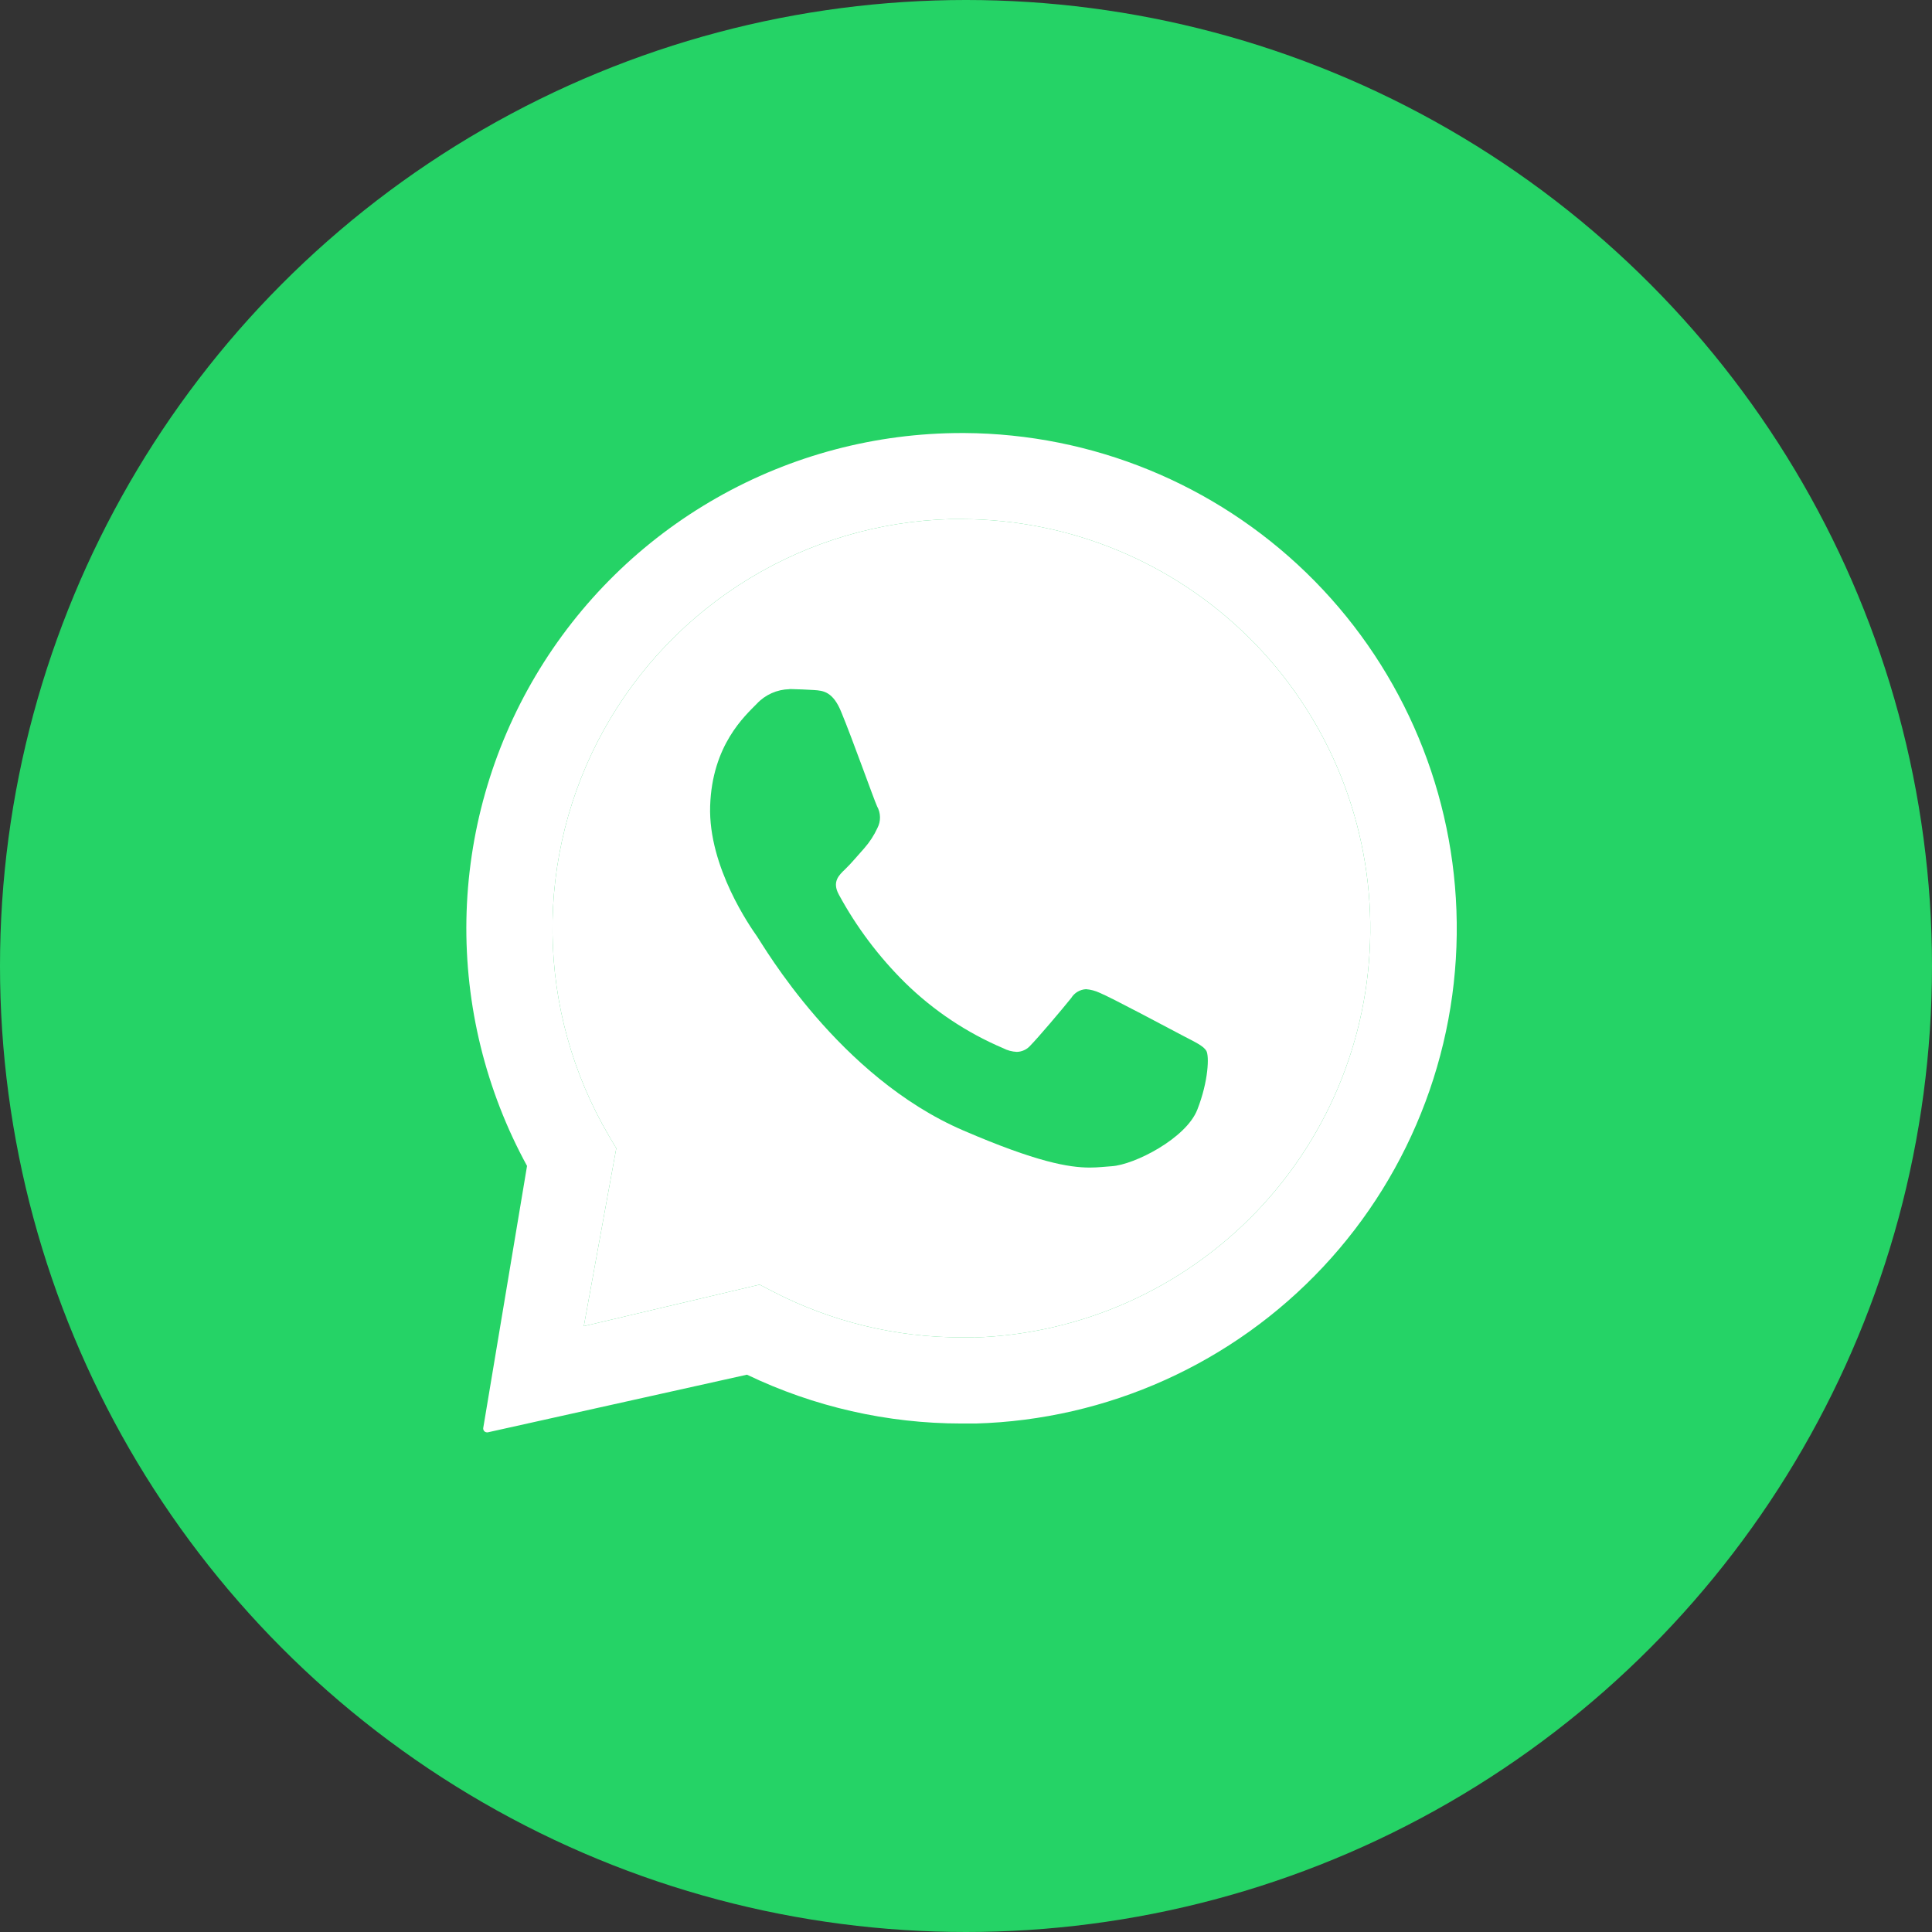
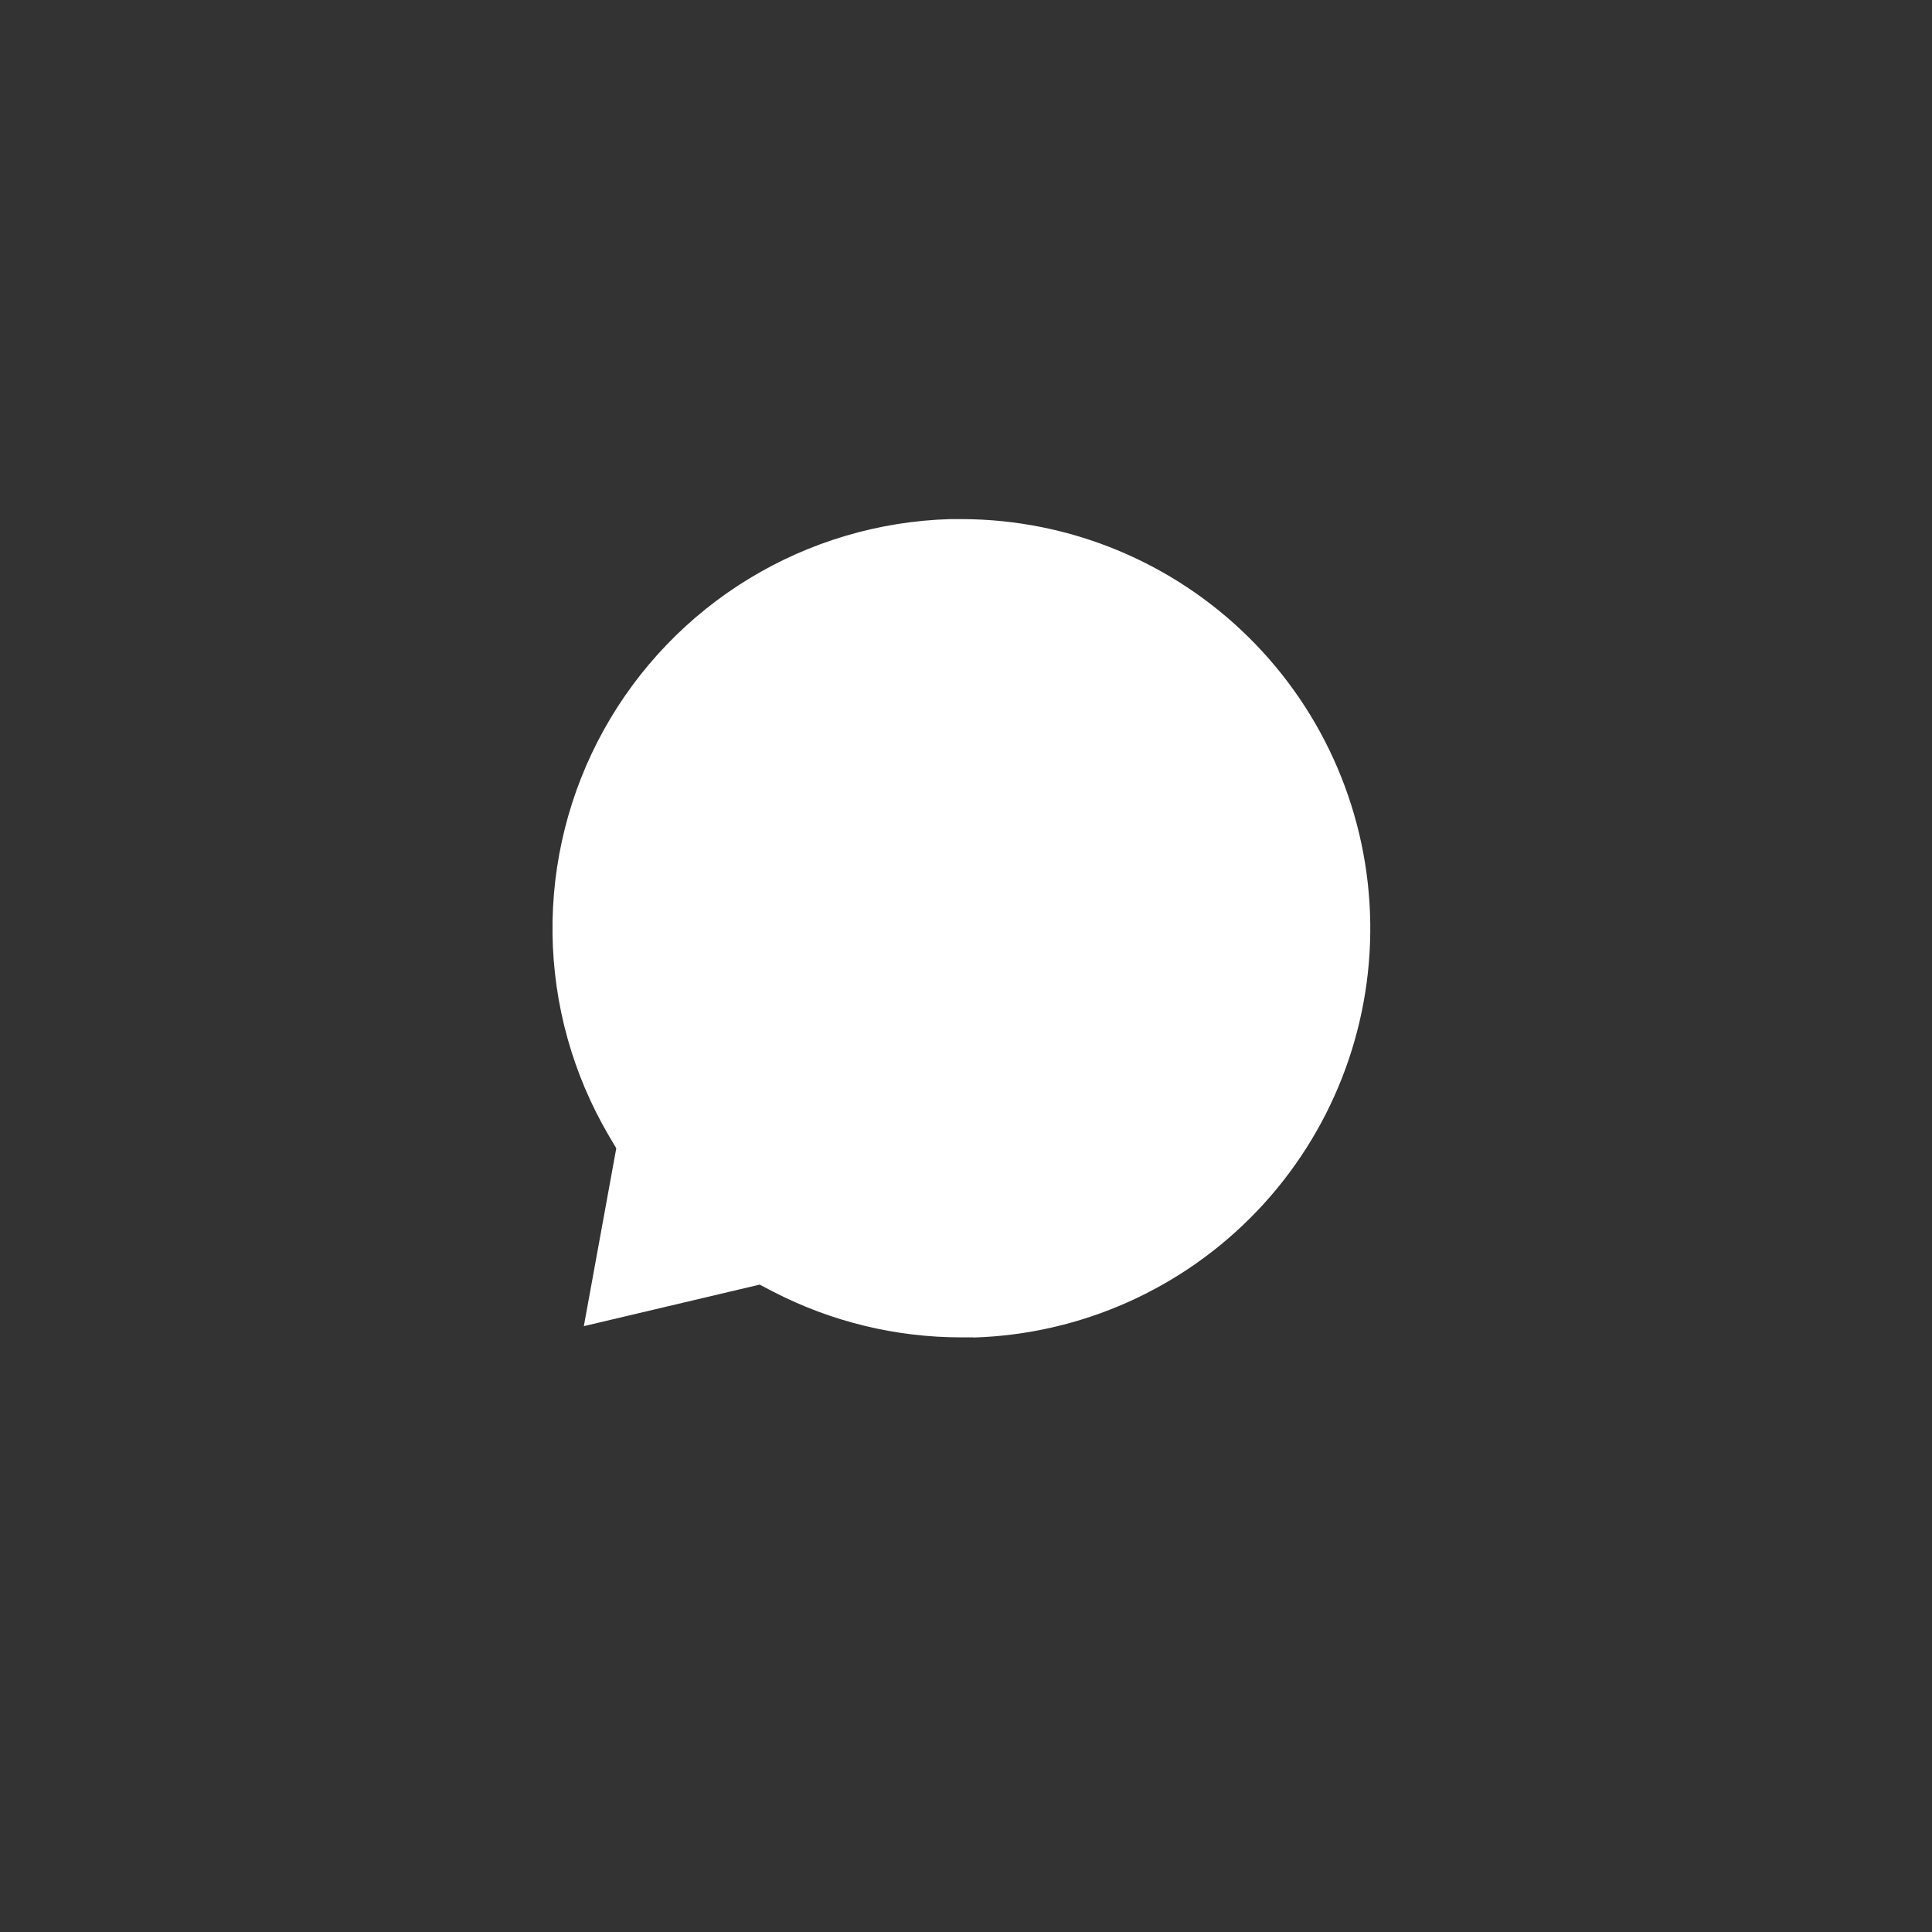
<svg xmlns="http://www.w3.org/2000/svg" width="58" height="58" viewBox="0 0 58 58" fill="none">
  <rect x="0" y="0" width="58" height="58" fill="#333333" stroke="none" />
-   <circle cx="29" cy="29" r="29" fill="#25D366" />
-   <path d="M43.723 27.325C43.583 23.493 41.969 19.864 39.217 17.195C36.464 14.526 32.788 13.023 28.954 13H28.881C26.3 12.998 23.762 13.668 21.518 14.945C19.274 16.221 17.401 18.06 16.083 20.28C14.765 22.5 14.048 25.026 14.002 27.607C13.957 30.188 14.584 32.737 15.822 35.002L14.507 42.87C14.505 42.886 14.506 42.903 14.511 42.918C14.516 42.934 14.524 42.948 14.534 42.961C14.545 42.973 14.558 42.983 14.573 42.99C14.588 42.996 14.604 43 14.62 43H14.643L22.425 41.269C24.436 42.234 26.637 42.735 28.868 42.735C29.01 42.735 29.151 42.735 29.293 42.735C31.255 42.679 33.187 42.235 34.976 41.428C36.765 40.622 38.377 39.469 39.719 38.036C41.061 36.604 42.105 34.919 42.792 33.081C43.48 31.242 43.796 29.286 43.723 27.325ZM29.219 40.149C29.102 40.149 28.984 40.149 28.868 40.149C26.897 40.151 24.954 39.679 23.203 38.773L22.805 38.565L17.527 39.812L18.501 34.473L18.275 34.09C17.195 32.248 16.613 30.157 16.587 28.022C16.561 25.887 17.091 23.782 18.126 21.914C19.161 20.047 20.664 18.481 22.488 17.371C24.312 16.261 26.394 15.645 28.529 15.584C28.647 15.584 28.766 15.584 28.886 15.584C32.108 15.594 35.198 16.869 37.489 19.135C39.781 21.401 41.09 24.476 41.136 27.698C41.181 30.921 39.959 34.032 37.733 36.361C35.506 38.691 32.454 40.053 29.233 40.153L29.219 40.149Z" fill="white" />
  <path d="M29.219 40.149H28.868C26.897 40.151 24.954 39.679 23.203 38.773L22.805 38.565L17.527 39.812L18.501 34.473L18.275 34.09C17.195 32.248 16.613 30.157 16.587 28.022C16.561 25.887 17.091 23.782 18.126 21.914C19.161 20.047 20.664 18.481 22.488 17.371C24.312 16.261 26.394 15.645 28.529 15.584H28.886C32.108 15.594 35.198 16.869 37.489 19.135C39.781 21.401 41.09 24.476 41.136 27.698C41.181 30.921 39.959 34.032 37.733 36.361C35.506 38.691 32.454 40.053 29.233 40.153L29.219 40.149Z" fill="white" />
-   <path d="M23.699 20.69C23.515 20.694 23.334 20.734 23.166 20.809C22.998 20.884 22.847 20.991 22.721 21.126C22.367 21.489 21.377 22.364 21.319 24.2C21.262 26.037 22.545 27.854 22.725 28.109C22.904 28.363 25.178 32.331 28.923 33.939C31.125 34.888 32.09 35.051 32.715 35.051C32.973 35.051 33.168 35.024 33.371 35.011C34.057 34.969 35.606 34.176 35.944 33.314C36.282 32.451 36.304 31.697 36.215 31.547C36.126 31.396 35.882 31.287 35.514 31.094C35.146 30.901 33.341 29.936 33.002 29.8C32.876 29.742 32.741 29.707 32.602 29.696C32.512 29.701 32.425 29.728 32.347 29.774C32.27 29.82 32.205 29.885 32.158 29.962C31.856 30.337 31.164 31.153 30.932 31.388C30.881 31.447 30.819 31.494 30.748 31.526C30.678 31.559 30.602 31.577 30.525 31.578C30.382 31.572 30.242 31.534 30.116 31.468C29.023 31.004 28.026 30.339 27.177 29.508C26.384 28.726 25.711 27.831 25.181 26.853C24.976 26.473 25.181 26.277 25.368 26.099C25.555 25.921 25.755 25.675 25.948 25.462C26.107 25.281 26.239 25.078 26.34 24.859C26.393 24.758 26.42 24.645 26.418 24.531C26.416 24.416 26.386 24.305 26.33 24.205C26.241 24.015 25.576 22.147 25.264 21.397C25.011 20.756 24.709 20.735 24.445 20.716C24.228 20.701 23.979 20.693 23.73 20.686H23.699" fill="#25D366" />
</svg>